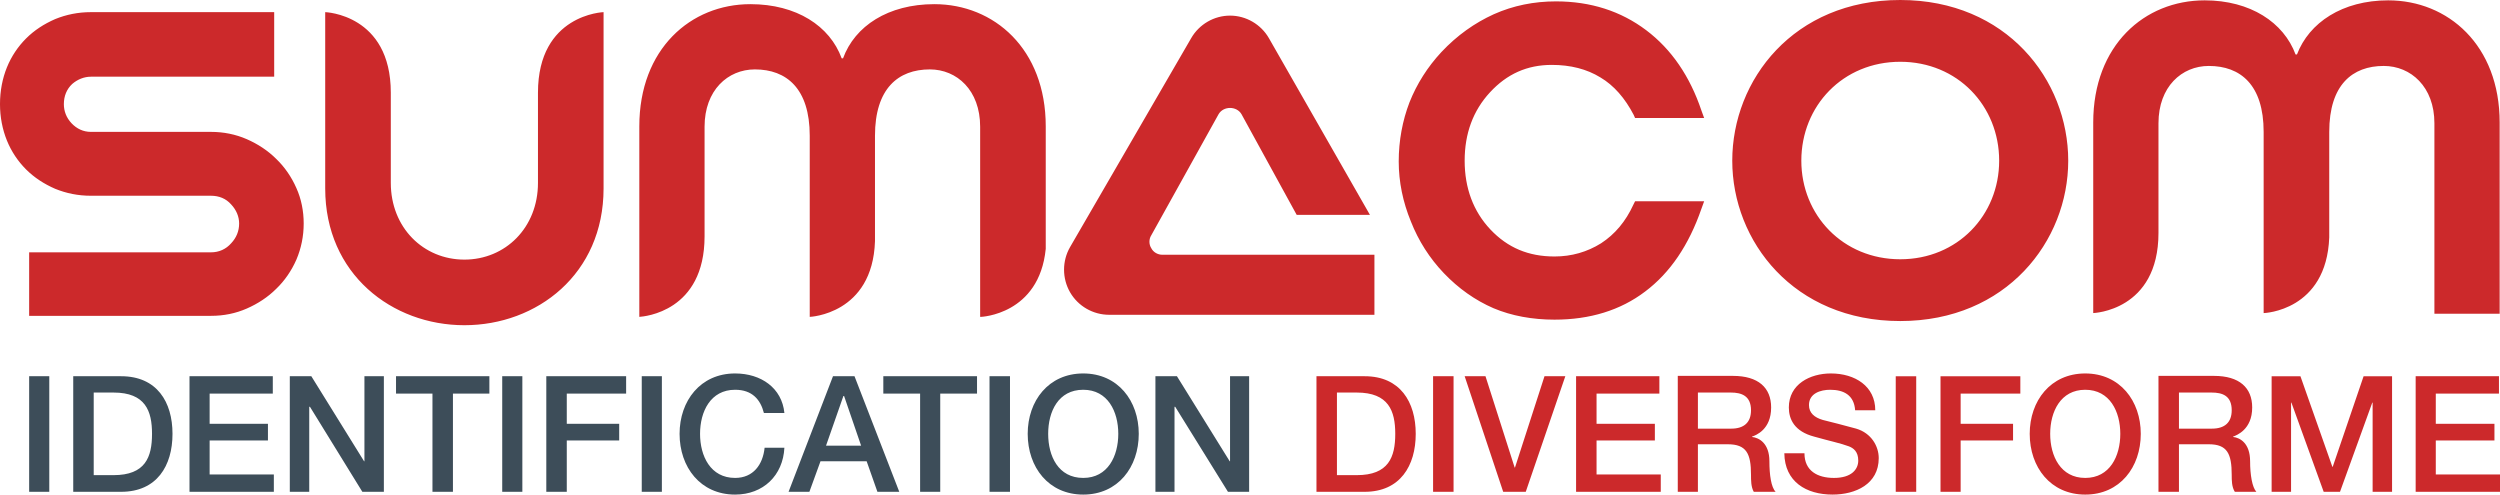
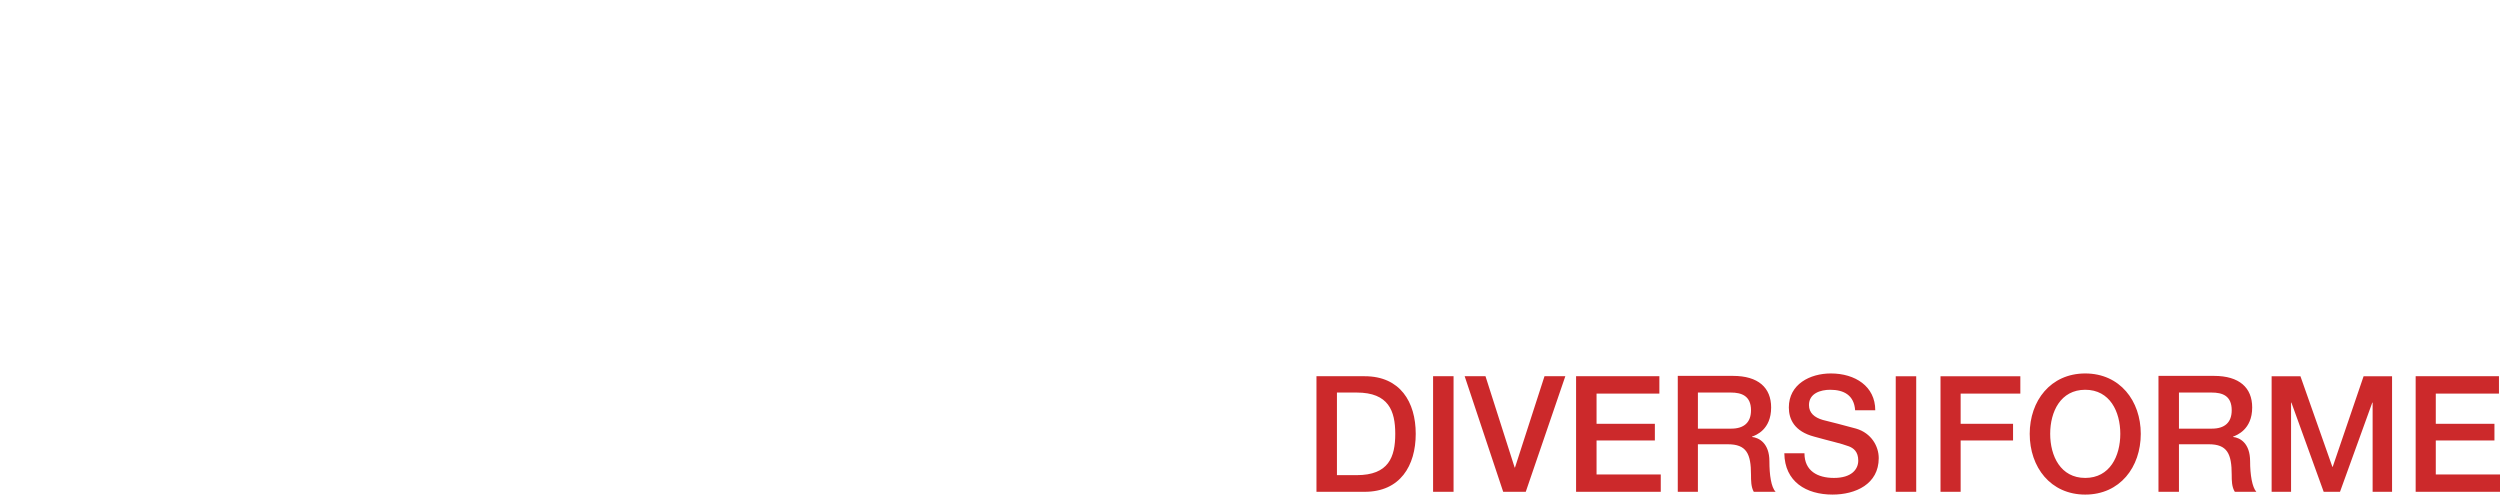
<svg xmlns="http://www.w3.org/2000/svg" xml:space="preserve" width="100%" height="100%" version="1.1" style="shape-rendering:geometricPrecision; text-rendering:geometricPrecision; image-rendering:optimizeQuality; fill-rule:evenodd; clip-rule:evenodd" viewBox="0 0 7203 1425">
  <defs>
    <style type="text/css">
   
    .fil0 {fill:#CC292B;fill-rule:nonzero}
    .fil1 {fill:#3D4D59;fill-rule:nonzero}
   
  </style>
  </defs>
  <g id="Plan_x0020_1">
    <g id="Sumacom_x0020_2">
      <g>
-         <path class="fil0" d="M1842 913l-1 0 1 0zm4190 -11l-1 0 0 0 1 0zm849 -901c-132,0 -228,64 -263,156l-4 0c-34,-92 -130,-156 -262,-156 -173,0 -321,129 -321,352l0 549c0,0 188,-6 188,-231l0 -316c0,-105 67,-165 145,-165 91,0 158,54 158,190l0 522 1 0 0 0c0,0 180,-6 188,-218l0 -304c0,-136 67,-190 157,-190 78,0 146,60 146,165l0 549 188 0 0 -551c0,-223 -149,-352 -321,-352zm-6027 747c14,-33 21,-68 21,-104 0,-36 -7,-71 -21,-102 -14,-32 -34,-61 -58,-84 -24,-24 -53,-43 -85,-57 -32,-14 -67,-21 -103,-21l-346 0c-22,0 -41,-9 -56,-25 -15,-16 -22,-35 -22,-55 0,-23 8,-43 24,-58 15,-13 34,-21 54,-21l528 0 0 -186 -528 0c-37,0 -71,7 -103,20 -32,14 -60,32 -84,56 -23,23 -42,51 -55,83 -13,32 -20,68 -20,106 0,37 7,73 20,105 13,32 32,60 55,83 24,24 52,42 84,56 32,13 66,20 103,20l346 0c23,0 43,8 58,25 15,16 23,35 23,55 0,22 -8,41 -23,57 -15,17 -35,26 -58,26l-524 0 0 183 524 0c37,0 71,-7 103,-21 32,-14 61,-33 85,-57 24,-23 44,-52 58,-84zm696 -481l0 260c0,129 -94,221 -212,221 -118,0 -212,-92 -212,-221l0 -260c0,-226 -189,-232 -189,-232l0 508c0,247 193,394 401,394 209,0 401,-147 401,-394l0 -508c0,0 -189,6 -189,232zm1277 646l-1 0c0,0 168,-6 187,-196l0 -353c0,-223 -149,-352 -321,-352 -133,0 -229,63 -263,156l-4 0c-34,-93 -130,-156 -263,-156 -172,0 -320,129 -320,352l0 544 0 5 0 0 0 0 0 0 0 0c14,-1 188,-15 188,-232l0 -316c0,-105 67,-165 145,-165 91,0 158,55 158,191l0 522 1 0 -1 0c0,0 181,-7 188,-218l0 -304c0,-136 67,-191 158,-191 78,0 145,60 145,165l0 548 3 0zm1133 -179l-611 0c-13,0 -26,-7 -32,-19 -7,-11 -7,-26 0,-37l194 -349c14,-24 52,-24 66,0l159 290 211 0 -291 -509c-23,-40 -66,-65 -112,-65 -46,0 -89,25 -112,65l-349 602c-23,40 -23,90 0,130 23,40 66,65 113,65l764 0 0 -173zm519 187c-64,0 -124,-11 -176,-33 -53,-23 -101,-57 -143,-101 -41,-43 -73,-93 -95,-149 -23,-56 -35,-114 -35,-173 0,-60 11,-118 31,-170 21,-53 52,-102 92,-145 45,-48 96,-84 151,-109 56,-25 116,-37 179,-37 100,0 187,28 260,83 73,55 126,133 159,231l8 22 -199 0 -4 -9c-25,-48 -57,-85 -96,-108 -39,-24 -86,-36 -140,-36 -71,0 -129,26 -178,79 -49,53 -73,119 -73,197 0,79 25,146 74,198 50,53 110,78 185,78 49,0 94,-13 134,-38 40,-26 71,-63 93,-111l5 -10 199 0 -8 22c-36,104 -90,184 -162,238 -71,54 -159,81 -261,81zm996 -174c165,0 285,-127 285,-284 0,-158 -120,-285 -285,-285 -165,0 -285,127 -285,285 0,157 120,284 285,284zm0 -747c306,0 484,230 484,463 0,232 -178,462 -484,462 -307,0 -484,-230 -484,-462 0,-233 177,-463 484,-463z" />
-       </g>
-       <path class="fil1" d="M3329 1084l62 0 152 245 1 0 0 -245 55 0 0 333 -61 0 -152 -245 -2 0 0 245 -55 0 0 -333zm-3245 0l58 0 0 333 -58 0 0 -333zm186 285l57 0c92,0 111,-52 111,-119 0,-66 -19,-119 -111,-119l-57 0 0 238zm-59 -285l138 0c103,0 148,74 148,166 0,92 -45,167 -148,167l-138 0 0 -333zm335 0l240 0 0 50 -182 0 0 87 168 0 0 48 -168 0 0 98 185 0 0 50 -243 0 0 -333zm289 0l62 0 152 245 1 0 0 -245 56 0 0 333 -62 0 -151 -245 -2 0 0 245 -56 0 0 -333zm306 0l269 0 0 50 -105 0 0 283 -59 0 0 -283 -105 0 0 -50zm306 0l58 0 0 333 -58 0 0 -333zm127 0l230 0 0 50 -171 0 0 87 151 0 0 48 -151 0 0 148 -59 0 0 -333zm275 0l58 0 0 333 -58 0 0 -333zm352 106c-10,-39 -34,-67 -83,-67 -71,0 -101,63 -101,127 0,64 30,127 101,127 52,0 80,-38 85,-87l57 0c-4,80 -61,135 -142,135 -100,0 -160,-79 -160,-175 0,-95 60,-174 160,-174 75,0 135,42 142,114l-59 0zm179 94l101 0 -49 -143 -1 0 -1 0 -50 143zm20 -200l62 0 129 333 -63 0 -31 -88 -133 0 -32 88 -60 0 128 -333zm145 0l270 0 0 50 -106 0 0 283 -58 0 0 -283 -106 0 0 -50zm306 0l59 0 0 333 -59 0 0 -333zm169 166c0,64 29,127 101,127 71,0 101,-63 101,-127 0,-64 -30,-127 -101,-127 -72,0 -101,63 -101,127zm261 0c0,96 -60,175 -160,175 -100,0 -160,-79 -160,-175 0,-95 60,-174 160,-174 100,0 160,79 160,174z" />
+         </g>
      <path class="fil0" d="M6960 1084l240 0 0 50 -182 0 0 87 169 0 0 48 -169 0 0 98 185 0 0 50 -243 0 0 -333zm-3108 285l57 0c92,0 111,-52 111,-119 0,-66 -19,-119 -111,-119l-57 0 0 238zm-59 -285l139 0c102,0 147,74 147,166 0,92 -45,167 -147,167l-139 0 0 -333zm336 0l59 0 0 333 -59 0 0 -333zm91 0l60 0 84 263 1 0 85 -263 60 0 -114 333 -65 0 -111 -333zm321 0l240 0 0 50 -181 0 0 87 168 0 0 48 -168 0 0 98 185 0 0 50 -244 0 0 -333zm351 151l96 0c37,0 57,-18 57,-53 0,-42 -28,-51 -58,-51l-95 0 0 104zm-58 -152l159 0c73,0 110,34 110,91 0,64 -44,80 -55,84l0 1c20,2 50,18 50,70 0,39 5,75 18,88l-63 0c-8,-14 -8,-33 -8,-49 0,-61 -13,-88 -67,-88l-86 0 0 137 -58 0 0 -334zm365 223c0,51 38,71 85,71 51,0 70,-25 70,-50 0,-26 -14,-36 -27,-41 -24,-9 -54,-15 -100,-28 -57,-15 -73,-50 -73,-84 0,-67 61,-98 121,-98 70,0 128,37 128,106l-58 0c-3,-43 -32,-59 -72,-59 -27,0 -61,10 -61,44 0,23 16,36 40,43 5,1 79,20 96,25 44,13 65,51 65,85 0,75 -67,105 -133,105 -76,0 -138,-37 -139,-119l58 0zm263 -222l59 0 0 333 -59 0 0 -333zm129 0l230 0 0 50 -172 0 0 87 151 0 0 48 -151 0 0 148 -58 0 0 -333zm316 166c0,64 30,127 101,127 71,0 101,-63 101,-127 0,-64 -30,-127 -101,-127 -71,0 -101,63 -101,127zm261 0c0,96 -60,175 -160,175 -100,0 -160,-79 -160,-175 0,-95 60,-174 160,-174 100,0 160,79 160,174zm110 -15l95 0c37,0 57,-18 57,-53 0,-42 -27,-51 -58,-51l-94 0 0 104zm-59 -152l160 0c73,0 110,34 110,91 0,64 -45,80 -55,84l0 1c20,2 49,18 49,70 0,39 6,75 18,88l-62 0c-9,-14 -9,-33 -9,-49 0,-61 -13,-88 -66,-88l-86 0 0 137 -59 0 0 -334zm326 1l83 0 92 261 1 0 89 -261 82 0 0 333 -56 0 0 -257 -1 0 -93 257 -47 0 -93 -257 -1 0 0 257 -56 0 0 -333z" />
    </g>
  </g>
</svg>